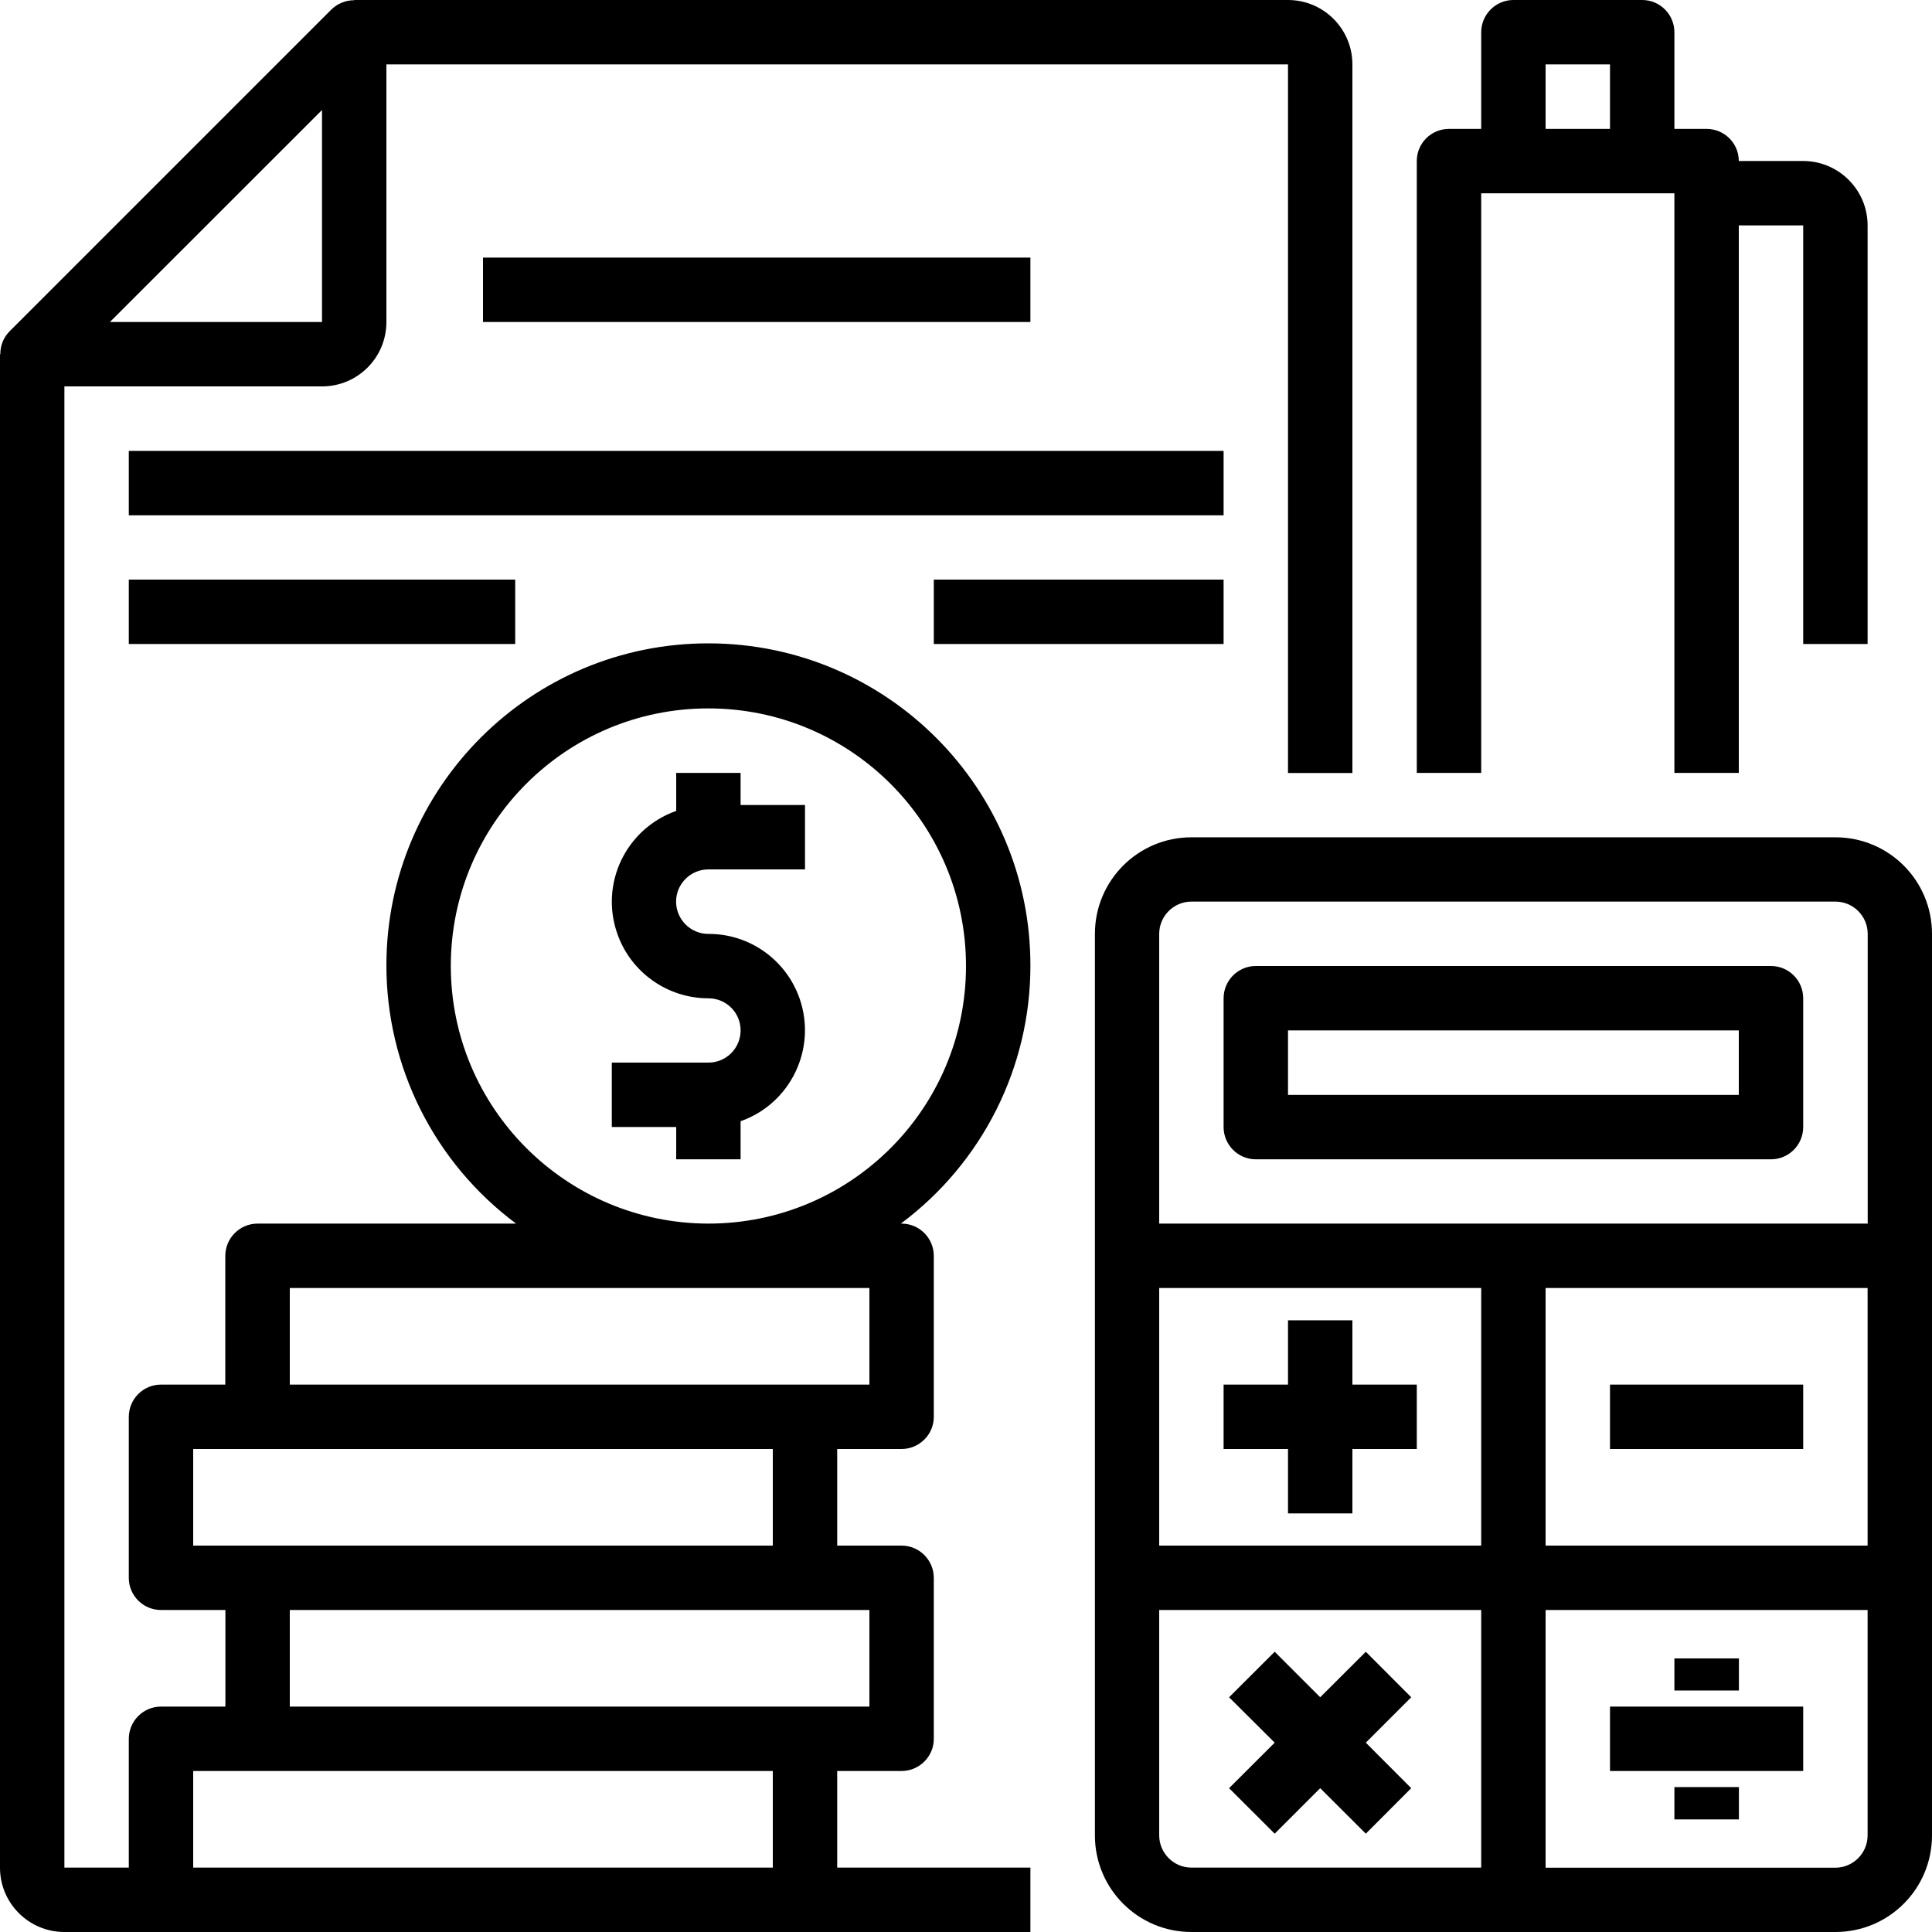
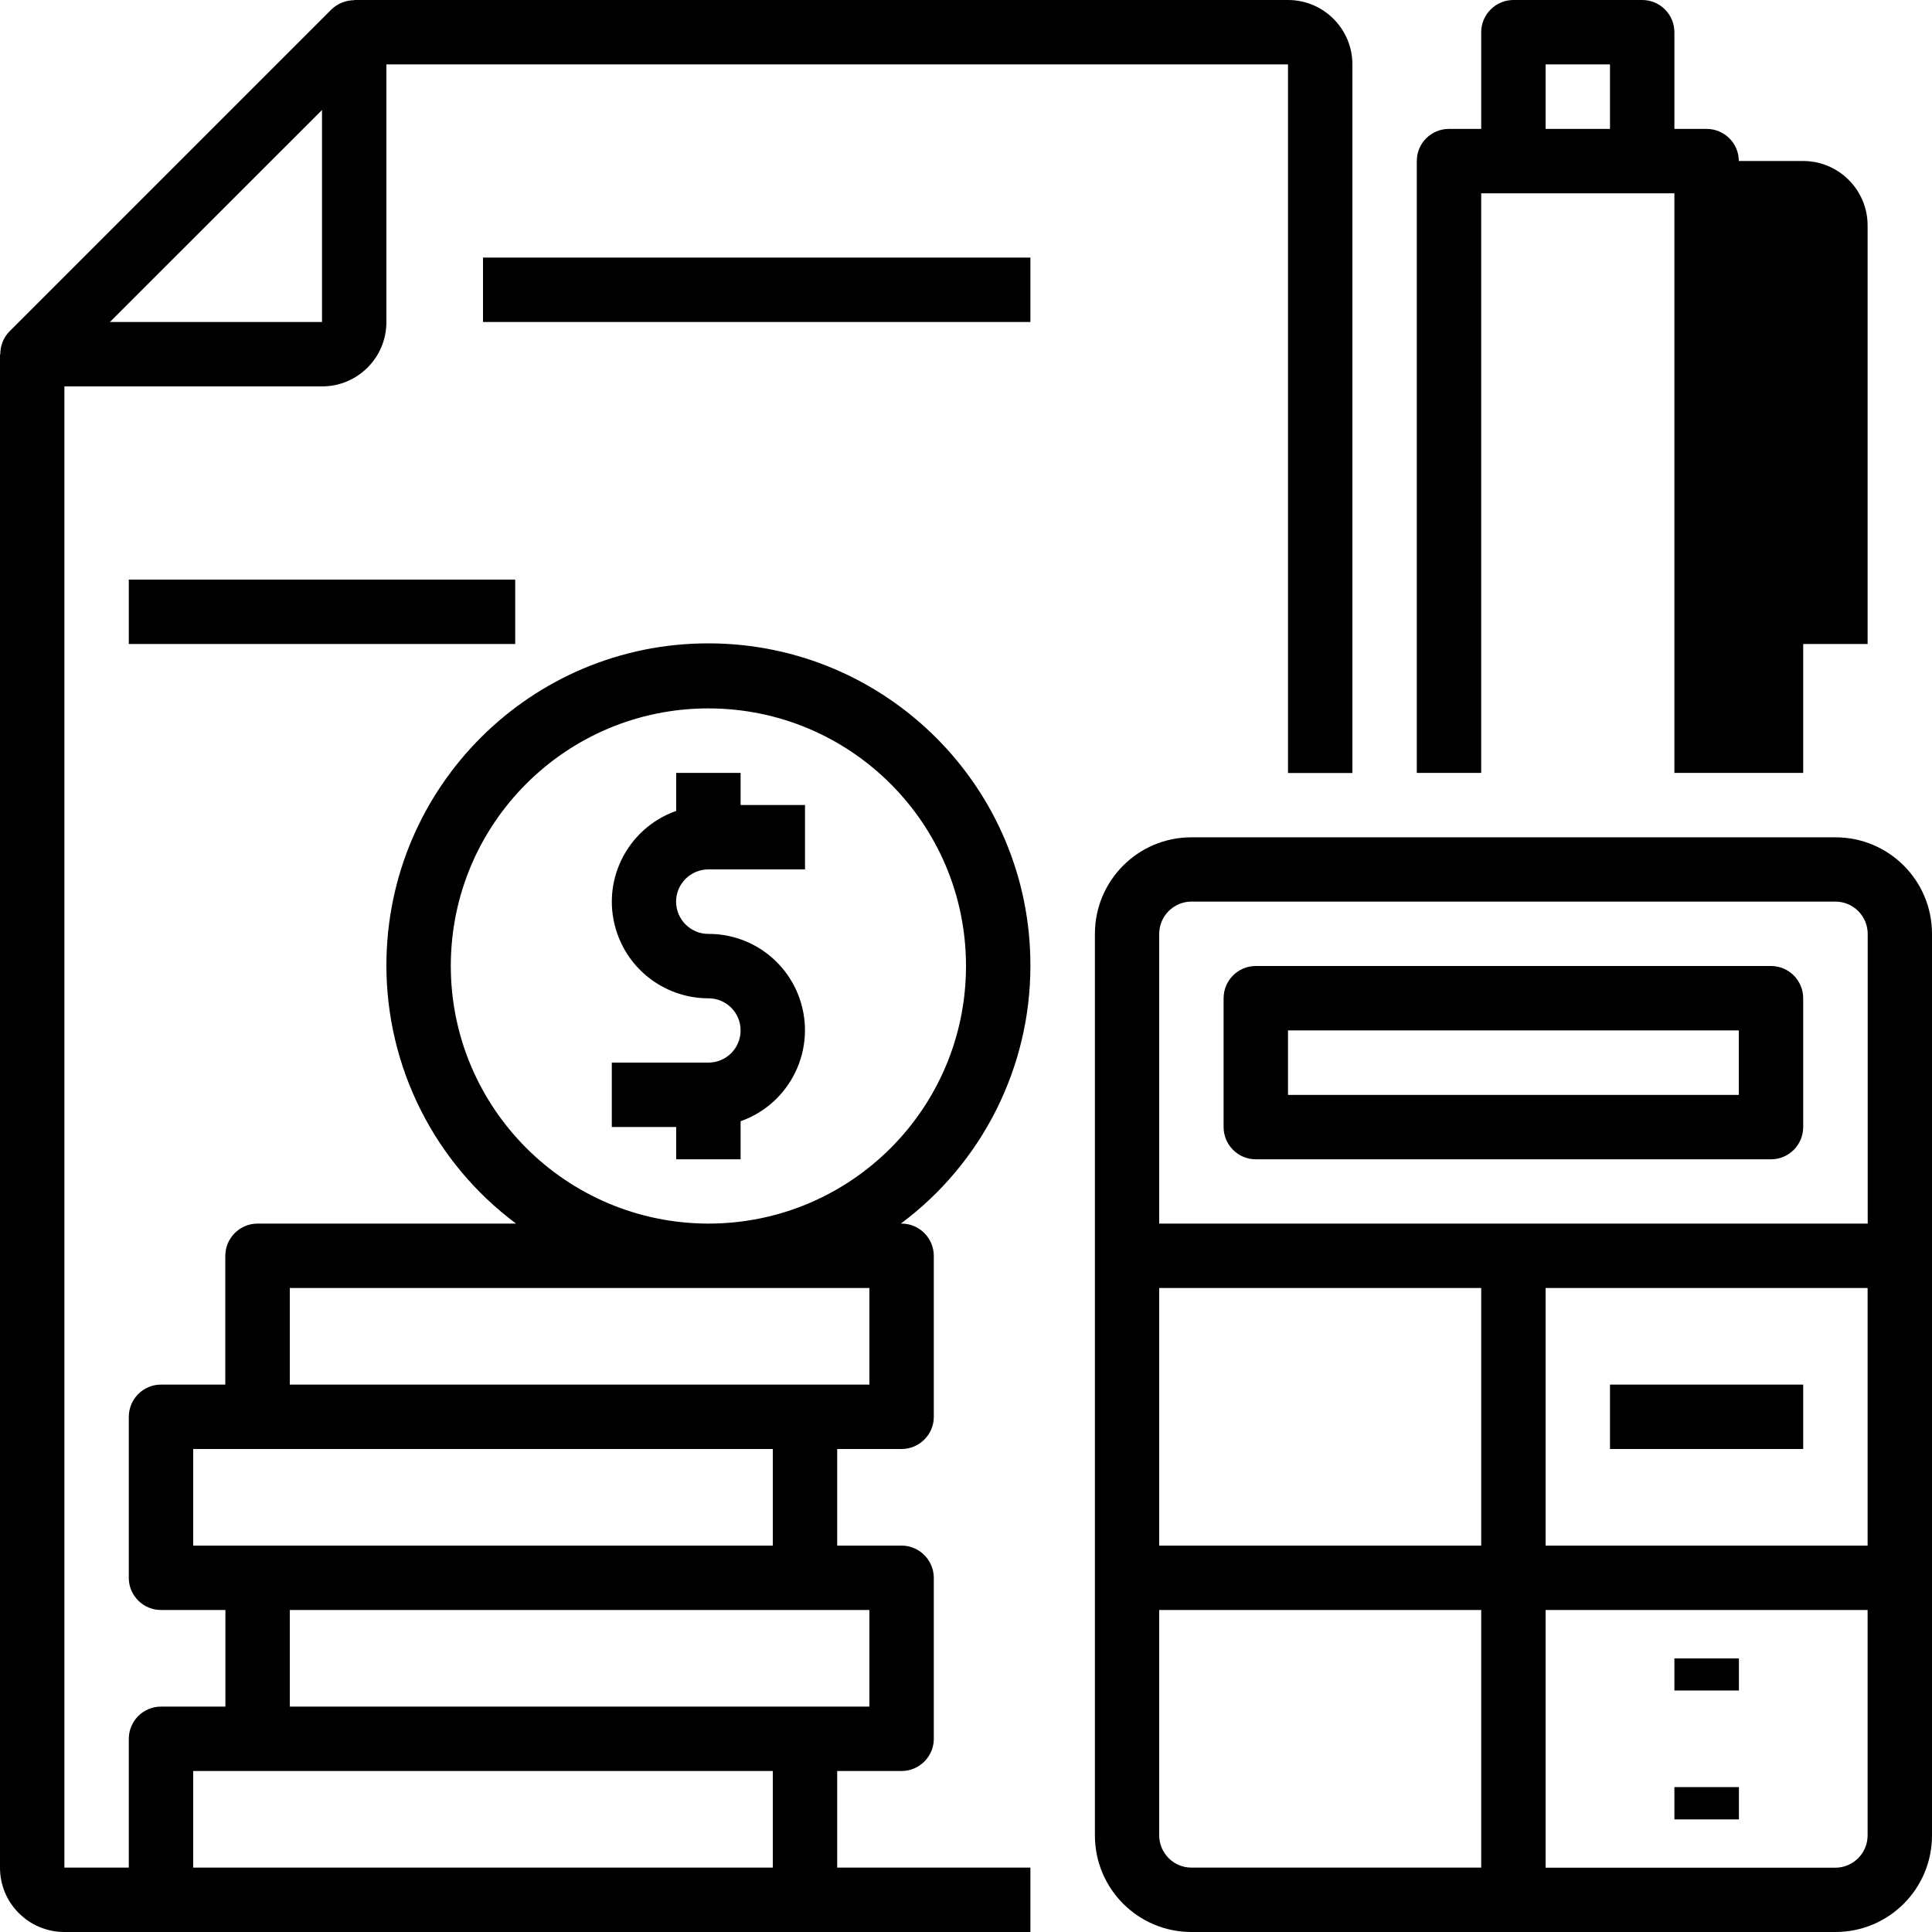
<svg xmlns="http://www.w3.org/2000/svg" version="1.1" id="圖層_1" x="0px" y="0px" width="18px" height="18px" viewBox="0 0 18 18" enable-background="new 0 0 18 18" xml:space="preserve">
  <g>
    <g>
      <g>
        <path d="M17.1,7.801h-6c-0.496,0-0.899,0.402-0.899,0.9V17.1c0,0.498,0.403,0.9,0.899,0.9h6c0.498,0,0.9-0.402,0.9-0.9V8.701     C18,8.203,17.598,7.801,17.1,7.801z M13.8,17.4h-2.7c-0.165,0-0.3-0.135-0.3-0.301V15h3V17.4z M13.8,14.4h-3V12h3V14.4z      M17.4,17.1c0,0.166-0.135,0.301-0.301,0.301H14.4V15h3V17.1z M17.4,14.4h-3V12h3V14.4z M17.4,11.4H10.8V8.701     c0-0.166,0.135-0.301,0.3-0.301h6c0.166,0,0.301,0.135,0.301,0.301V11.4z" />
      </g>
    </g>
    <g>
      <g>
        <path d="M16.5,9h-4.8c-0.166,0-0.3,0.135-0.3,0.301V10.5c0,0.166,0.134,0.301,0.3,0.301h4.8c0.166,0,0.3-0.135,0.3-0.301V9.301     C16.8,9.135,16.666,9,16.5,9z M16.2,10.201H12V9.6h4.2V10.201z" />
      </g>
    </g>
    <g>
      <g>
-         <polygon points="12.6,12.9 12.6,12.301 12,12.301 12,12.9 11.4,12.9 11.4,13.5 12,13.5 12,14.1 12.6,14.1 12.6,13.5 13.2,13.5      13.2,12.9    " />
-       </g>
+         </g>
    </g>
    <g>
      <g>
        <rect x="15" y="12.9" width="1.8" height="0.6" />
      </g>
    </g>
    <g>
      <g>
-         <polygon points="13.148,15.813 12.725,15.389 12.3,15.813 11.876,15.389 11.451,15.813 11.876,16.236 11.451,16.66      11.876,17.084 12.3,16.66 12.725,17.084 13.148,16.66 12.725,16.236    " />
-       </g>
+         </g>
    </g>
    <g>
      <g>
-         <rect x="15" y="15.9" width="1.8" height="0.6" />
-       </g>
+         </g>
    </g>
    <g>
      <g>
        <rect x="15.6" y="16.65" width="0.601" height="0.301" />
      </g>
    </g>
    <g>
      <g>
        <rect x="15.6" y="15.451" width="0.601" height="0.299" />
      </g>
    </g>
    <g>
      <g>
        <path d="M12,0H3.3v0.002c-0.079,0-0.155,0.031-0.212,0.086l-3,3C0.032,3.145,0.002,3.221,0.003,3.301H0v14.1     C0,17.732,0.269,18,0.6,18h9v-0.6H7.8v-0.9H8.4c0.165,0,0.3-0.135,0.3-0.299v-1.5c0-0.166-0.135-0.301-0.3-0.301H7.8v-0.9H8.4     c0.165,0,0.3-0.135,0.3-0.299v-1.5c0-0.166-0.135-0.301-0.3-0.301H8.393C9.151,10.836,9.6,9.945,9.6,9     c0.004-1.656-1.337-3.002-2.994-3.006C4.949,5.99,3.604,7.332,3.6,8.988C3.598,9.938,4.046,10.832,4.808,11.4H2.4     c-0.166,0-0.301,0.135-0.301,0.301V12.9H1.5c-0.166,0-0.3,0.135-0.3,0.301v1.5C1.2,14.865,1.334,15,1.5,15h0.6v0.9H1.5     c-0.166,0-0.3,0.135-0.3,0.301V17.4H0.6V3.6H3c0.332,0,0.6-0.268,0.6-0.6V0.6H12v6.602h0.6V0.6C12.6,0.27,12.332,0,12,0z M8.1,15     v0.9H2.7V15H8.1z M4.2,9c0-1.326,1.074-2.4,2.399-2.4C7.926,6.6,9,7.674,9,9s-1.074,2.4-2.4,2.4C5.275,11.398,4.201,10.324,4.2,9     z M2.7,12H8.1v0.9H2.7V12z M1.8,14.4v-0.9h5.4v0.9H2.4H1.8z M1.8,16.5h5.4v0.9H1.8V16.5z M3,3H1.024L3,1.025V3z" />
      </g>
    </g>
    <g>
      <g>
        <path d="M6.6,8.1h0.9V7.5H6.9V7.201H6.3v0.354C5.832,7.721,5.586,8.232,5.752,8.701c0.126,0.359,0.467,0.6,0.848,0.6     C6.766,9.301,6.9,9.434,6.9,9.6S6.766,9.9,6.6,9.9H5.7v0.6h0.6v0.301H6.9v-0.355c0.467-0.164,0.713-0.678,0.549-1.145     c-0.127-0.361-0.468-0.602-0.85-0.6c-0.165,0-0.3-0.135-0.3-0.301S6.435,8.1,6.6,8.1z" />
      </g>
    </g>
    <g>
      <g>
-         <path d="M16.8,1.5h-0.6c0-0.166-0.135-0.299-0.3-0.299H15.6v-0.9C15.6,0.135,15.466,0,15.3,0h-1.2c-0.165,0-0.3,0.135-0.3,0.301     v0.9h-0.3c-0.166,0-0.3,0.133-0.3,0.299v5.701h0.6v-5.4h1.8v5.4H16.2V2.1h0.6V6H17.4V2.1C17.4,1.77,17.131,1.5,16.8,1.5z      M15,1.201h-0.6V0.6H15V1.201z" />
+         <path d="M16.8,1.5h-0.6c0-0.166-0.135-0.299-0.3-0.299H15.6v-0.9C15.6,0.135,15.466,0,15.3,0h-1.2c-0.165,0-0.3,0.135-0.3,0.301     v0.9h-0.3c-0.166,0-0.3,0.133-0.3,0.299v5.701h0.6v-5.4h1.8v5.4H16.2h0.6V6H17.4V2.1C17.4,1.77,17.131,1.5,16.8,1.5z      M15,1.201h-0.6V0.6H15V1.201z" />
      </g>
    </g>
    <g>
      <g>
        <rect x="4.5" y="2.4" width="5.1" height="0.6" />
      </g>
    </g>
    <g>
      <g>
-         <rect x="1.2" y="4.201" width="10.2" height="0.6" />
-       </g>
+         </g>
    </g>
    <g>
      <g>
        <rect x="1.2" y="5.4" width="3.6" height="0.6" />
      </g>
    </g>
    <g>
      <g>
-         <rect x="8.7" y="5.4" width="2.7" height="0.6" />
-       </g>
+         </g>
    </g>
  </g>
</svg>